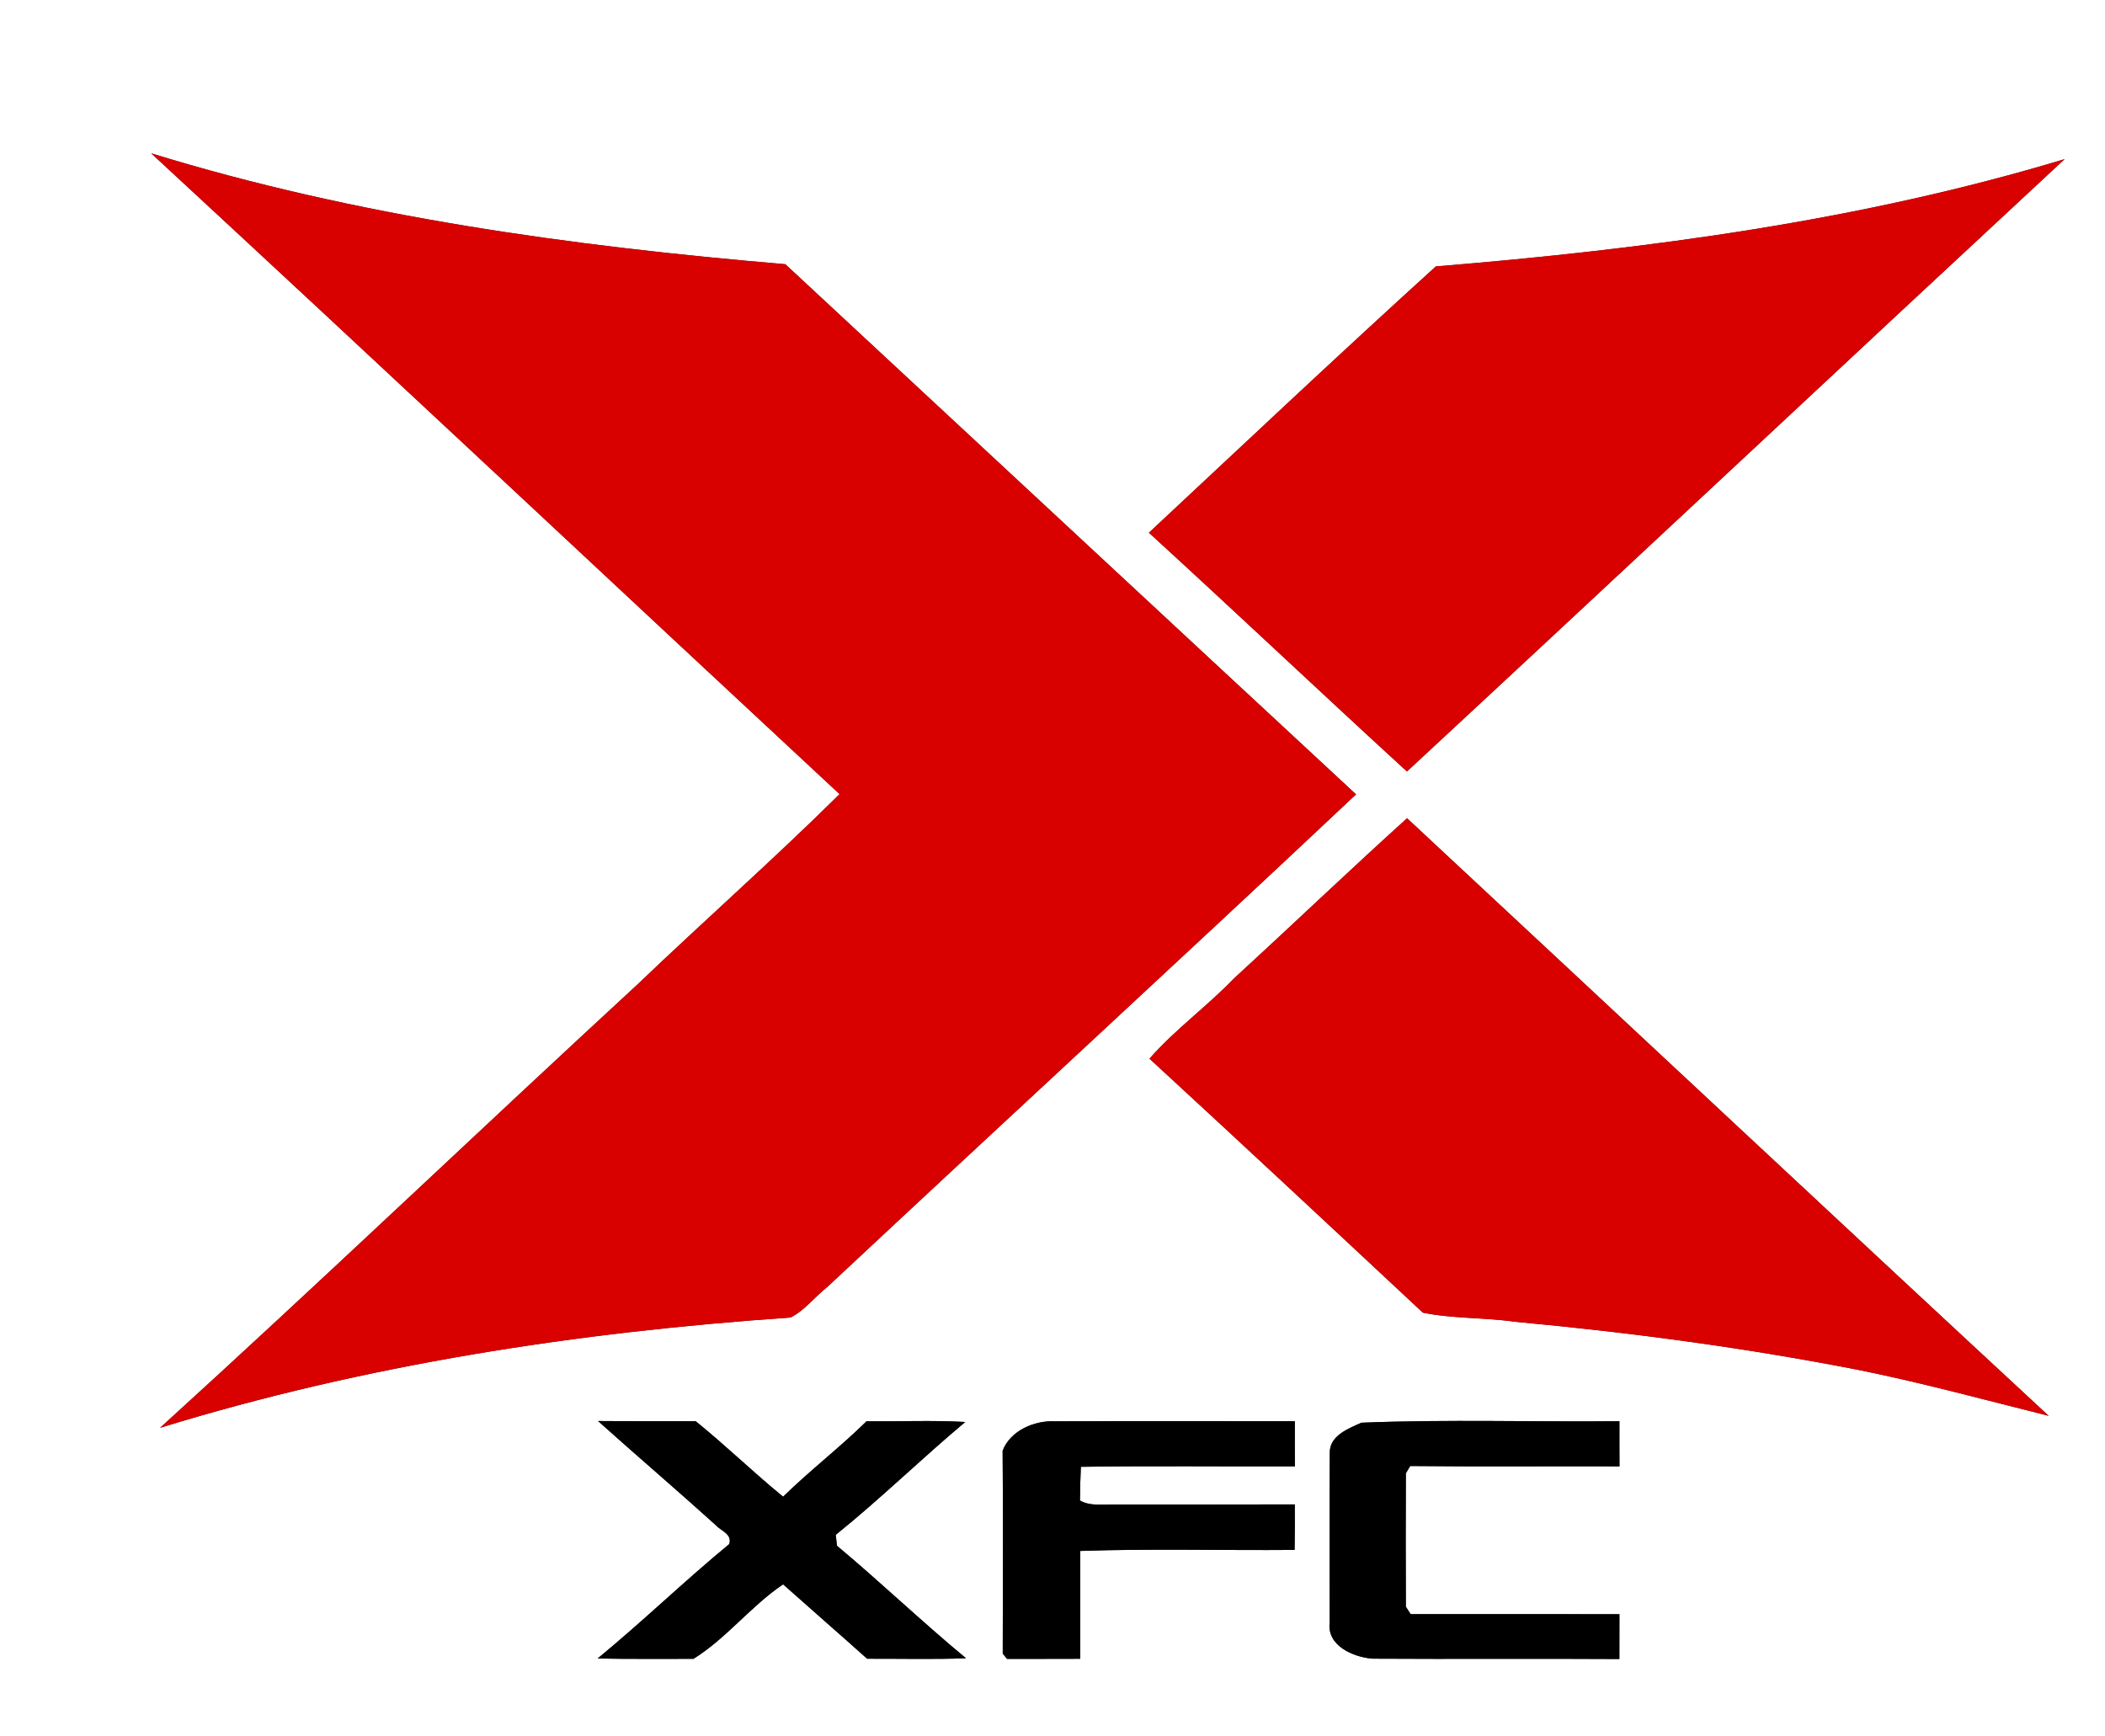
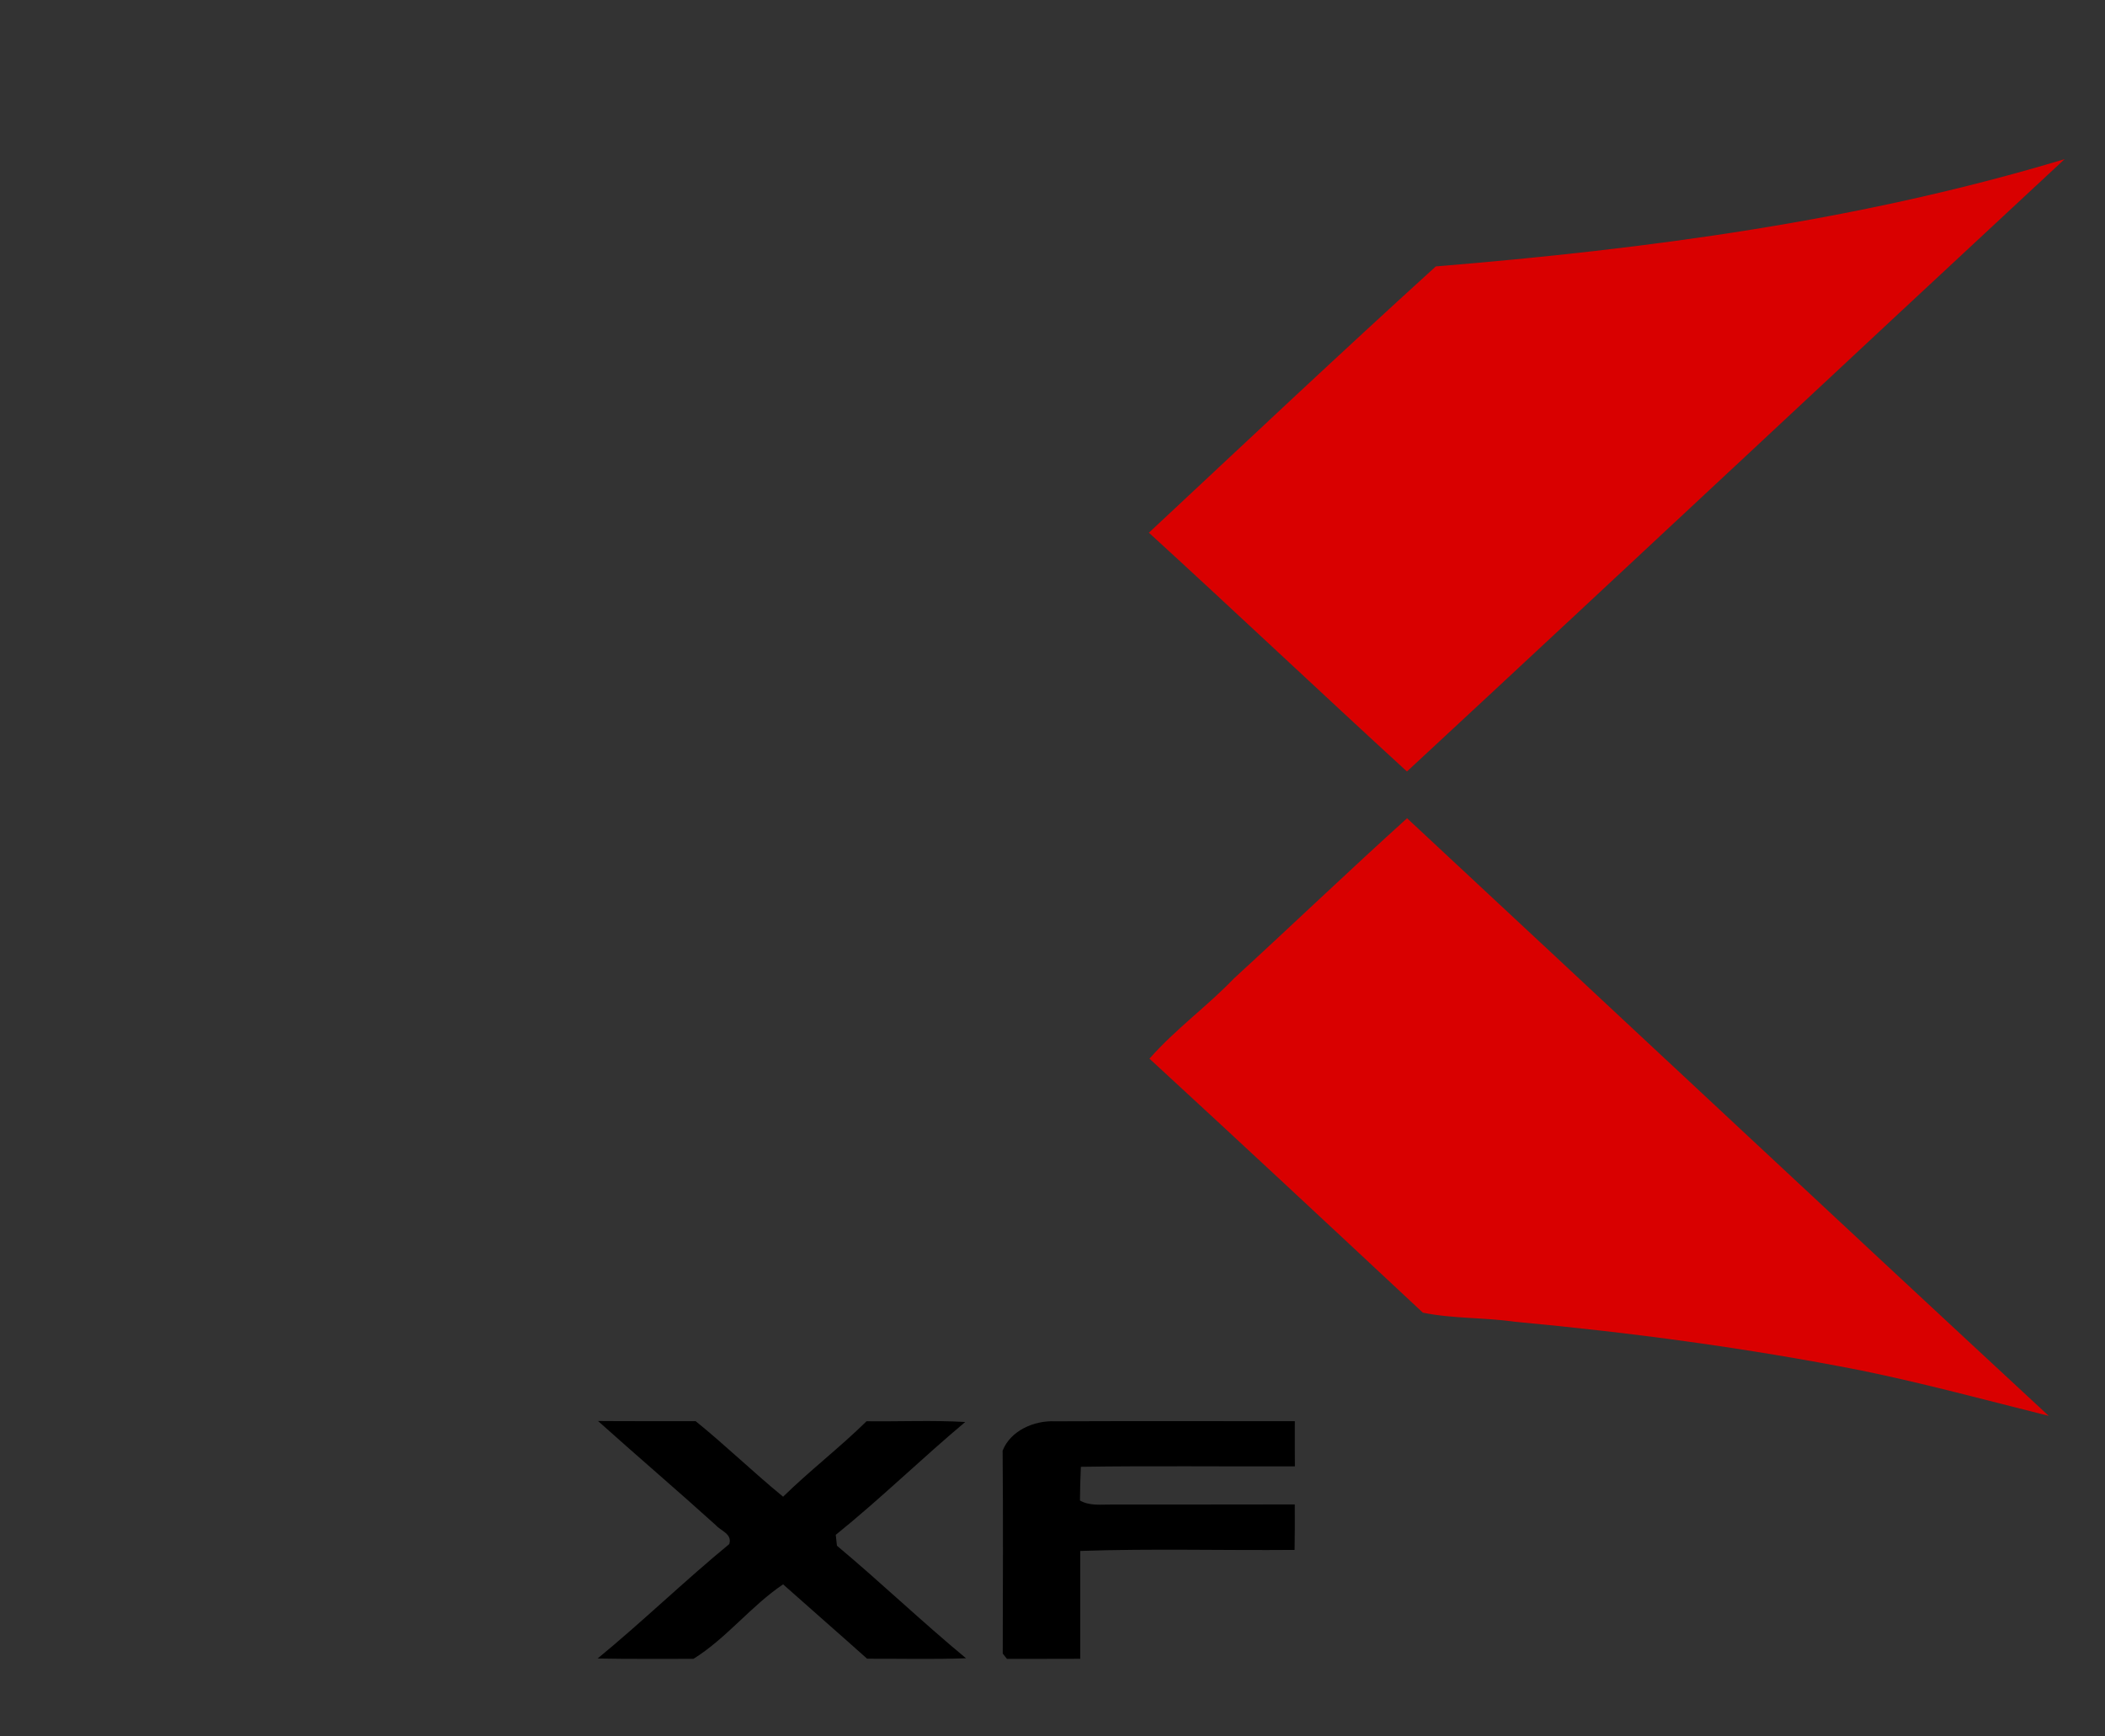
<svg xmlns="http://www.w3.org/2000/svg" xmlns:ns1="http://sodipodi.sourceforge.net/DTD/sodipodi-0.dtd" xmlns:ns2="http://www.inkscape.org/namespaces/inkscape" width="371pt" height="306pt" viewBox="0 0 371 306" version="1.1" id="svg7" ns1:docname="0001379043.svg">
  <rect x="0" y="0" width="371" height="306" fill="#333333" stroke="none" />
  <defs id="defs7" />
  <ns1:namedview id="namedview7" pagecolor="#ffffff" bordercolor="#000000" borderopacity="0.25" ns2:showpageshadow="2" ns2:pageopacity="0.0" ns2:pagecheckerboard="0" ns2:deskcolor="#d1d1d1" ns2:document-units="pt" />
  <g id="#ffffffff">
-     <path fill="#ffffff" opacity="1" d="M 0,0 H 371 V 306 H 0 V 0 m 26.64,27.02 c 40.57,37.5 80.85,75.34 121.33,112.96 -11.55,11.45 -23.78,22.22 -35.53,33.47 -28.18,25.97 -55.89,52.47 -84.23,78.23 36.06,-11.11 73.57,-16.87 111.13,-19.44 2.53,-1.3 4.3,-3.69 6.52,-5.43 C 176.84,197.82 208.1,169.1 239,140.02 205.44,108.9 171.94,77.72 138.41,46.57 100.73,43.38 62.92,38.2 26.64,27.02 m 226.42,19.94 c -17.02,15.45 -33.76,31.25 -50.57,46.94 15.24,13.93 30.25,28.14 45.48,42.09 C 286.68,100.1 325.19,63.97 363.88,28.05 327.87,38.92 290.4,43.9 253.06,46.96 m -35.57,125.5 c -4.75,4.95 -10.38,8.99 -14.9,14.15 16.13,14.85 32.16,29.8 48.18,44.77 5.34,1.09 10.88,0.83 16.28,1.61 20.42,1.89 40.8,4.61 60.93,8.57 11.12,2.27 22.1,5.26 33.1,8.01 -37.79,-35.01 -75.38,-70.24 -113.09,-105.34 -10.28,9.29 -20.29,18.87 -30.5,28.23 M 105.4,250.48 c 6.88,6.17 13.91,12.17 20.76,18.36 0.91,1.03 2.93,1.54 2.37,3.33 -7.91,6.51 -15.28,13.66 -23.2,20.17 5.63,0.11 11.26,0.05 16.89,0.06 5.81,-3.61 10.1,-9.29 15.8,-13.13 4.92,4.39 9.9,8.71 14.81,13.11 5.81,-0.02 11.62,0.13 17.43,-0.08 -7.76,-6.42 -15.03,-13.38 -22.75,-19.84 -0.06,-0.48 -0.16,-1.44 -0.21,-1.92 7.86,-6.33 15.09,-13.41 22.82,-19.89 -5.79,-0.33 -11.59,-0.06 -17.39,-0.13 -4.72,4.64 -9.98,8.67 -14.71,13.3 -5.26,-4.3 -10.13,-9.04 -15.41,-13.31 -5.73,-0.02 -11.47,0.02 -17.21,-0.03 m 71.31,5.23 c 0.1,11.92 0.05,23.84 0.02,35.76 0.19,0.24 0.56,0.7 0.75,0.94 4.3,0.01 8.61,-0.02 12.91,-0.02 -0.01,-6.34 -0.01,-12.67 0,-19.01 12.58,-0.43 25.19,-0.07 37.78,-0.18 0.05,-2.68 0.04,-5.35 0.03,-8.02 -10.75,0.04 -21.5,0 -32.24,0.02 -1.9,-0.02 -3.91,0.28 -5.62,-0.71 0.02,-1.99 0.06,-3.97 0.16,-5.94 12.57,-0.19 25.14,-0.03 37.72,-0.08 -0.02,-2.66 -0.02,-5.31 -0.01,-7.96 -14.1,0.01 -28.19,-0.04 -42.29,0.02 -3.66,-0.17 -7.84,1.65 -9.21,5.18 m 57.66,0.36 c -0.07,9.98 -0.01,19.96 -0.02,29.94 -0.51,4.07 4.13,6.08 7.52,6.36 14.51,0.09 29.03,-0.03 43.54,0.06 0.01,-2.64 0.01,-5.27 0.01,-7.9 -12.26,-0.01 -24.53,0 -36.8,-0.01 -0.21,-0.33 -0.63,-0.98 -0.84,-1.31 -0.03,-7.84 -0.04,-15.67 0,-23.51 0.19,-0.32 0.57,-0.97 0.76,-1.29 12.3,0.13 24.6,0.02 36.89,0.06 -0.02,-2.66 -0.01,-5.31 -0.01,-7.96 -15.16,0.16 -30.34,-0.35 -45.48,0.27 -2.27,1.02 -5.61,2.27 -5.57,5.29 z" id="path1" />
-   </g>
+     </g>
  <g id="#d90000ff">
-     <path fill="#d90000" opacity="1" d="m 26.64,27.02 c 36.28,11.18 74.09,16.36 111.77,19.55 33.53,31.15 67.03,62.33 100.59,93.45 -30.9,29.08 -62.16,57.8 -93.14,86.79 -2.22,1.74 -3.99,4.13 -6.52,5.43 -37.56,2.57 -75.07,8.33 -111.13,19.44 28.34,-25.76 56.05,-52.26 84.23,-78.23 11.75,-11.25 23.98,-22.02 35.53,-33.47 C 107.49,102.36 67.21,64.52 26.64,27.02 Z" id="path2" />
    <path fill="#d90000" opacity="1" d="M 253.06,46.96 C 290.4,43.9 327.87,38.92 363.88,28.05 325.19,63.97 286.68,100.1 247.97,135.99 232.74,122.04 217.73,107.83 202.49,93.9 219.3,78.21 236.04,62.41 253.06,46.96 Z" id="path3" />
    <path fill="#d90000" opacity="1" d="m 217.49,172.46 c 10.21,-9.36 20.22,-18.94 30.5,-28.23 37.71,35.1 75.3,70.33 113.09,105.34 -11,-2.75 -21.98,-5.74 -33.1,-8.01 -20.13,-3.96 -40.51,-6.68 -60.93,-8.57 -5.4,-0.78 -10.94,-0.52 -16.28,-1.61 -16.02,-14.97 -32.05,-29.92 -48.18,-44.77 4.52,-5.16 10.15,-9.2 14.9,-14.15 z" id="path4" />
  </g>
  <g id="#000000ff">
    <path fill="#000000" opacity="1" d="m 105.4,250.48 c 5.74,0.05 11.48,0.01 17.21,0.03 5.28,4.27 10.15,9.01 15.41,13.31 4.73,-4.63 9.99,-8.66 14.71,-13.3 5.8,0.07 11.6,-0.2 17.39,0.13 -7.73,6.48 -14.96,13.56 -22.82,19.89 0.05,0.48 0.15,1.44 0.21,1.92 7.72,6.46 14.99,13.42 22.75,19.84 -5.81,0.21 -11.62,0.06 -17.43,0.08 -4.91,-4.4 -9.89,-8.72 -14.81,-13.11 -5.7,3.84 -9.99,9.52 -15.8,13.13 -5.63,-0.01 -11.26,0.05 -16.89,-0.06 7.92,-6.51 15.29,-13.66 23.2,-20.17 0.56,-1.79 -1.46,-2.3 -2.37,-3.33 -6.85,-6.19 -13.88,-12.19 -20.76,-18.36 z" id="path5" />
    <path fill="#000000" opacity="1" d="m 176.71,255.71 c 1.37,-3.53 5.55,-5.35 9.21,-5.18 14.1,-0.06 28.19,-0.01 42.29,-0.02 -0.01,2.65 -0.01,5.3 0.01,7.96 -12.58,0.05 -25.15,-0.11 -37.72,0.08 -0.1,1.97 -0.14,3.95 -0.16,5.94 1.71,0.99 3.72,0.69 5.62,0.71 10.74,-0.02 21.49,0.02 32.24,-0.02 0.01,2.67 0.02,5.34 -0.03,8.02 -12.59,0.11 -25.2,-0.25 -37.78,0.18 -0.01,6.34 -0.01,12.67 0,19.01 -4.3,0 -8.61,0.03 -12.91,0.02 -0.19,-0.24 -0.56,-0.7 -0.75,-0.94 0.03,-11.92 0.08,-23.84 -0.02,-35.76 z" id="path6" />
-     <path fill="#000000" opacity="1" d="m 234.37,256.07 c -0.04,-3.02 3.3,-4.27 5.57,-5.29 15.14,-0.62 30.32,-0.11 45.48,-0.27 0,2.65 -0.01,5.3 0.01,7.96 -12.29,-0.04 -24.59,0.07 -36.89,-0.06 -0.19,0.32 -0.57,0.97 -0.76,1.29 -0.04,7.84 -0.03,15.67 0,23.51 0.21,0.33 0.63,0.98 0.84,1.31 12.27,0.01 24.54,0 36.8,0.01 0,2.63 0,5.26 -0.01,7.9 -14.51,-0.09 -29.03,0.03 -43.54,-0.06 -3.39,-0.28 -8.03,-2.29 -7.52,-6.36 0.01,-9.98 -0.05,-19.96 0.02,-29.94 z" id="path7" />
  </g>
</svg>